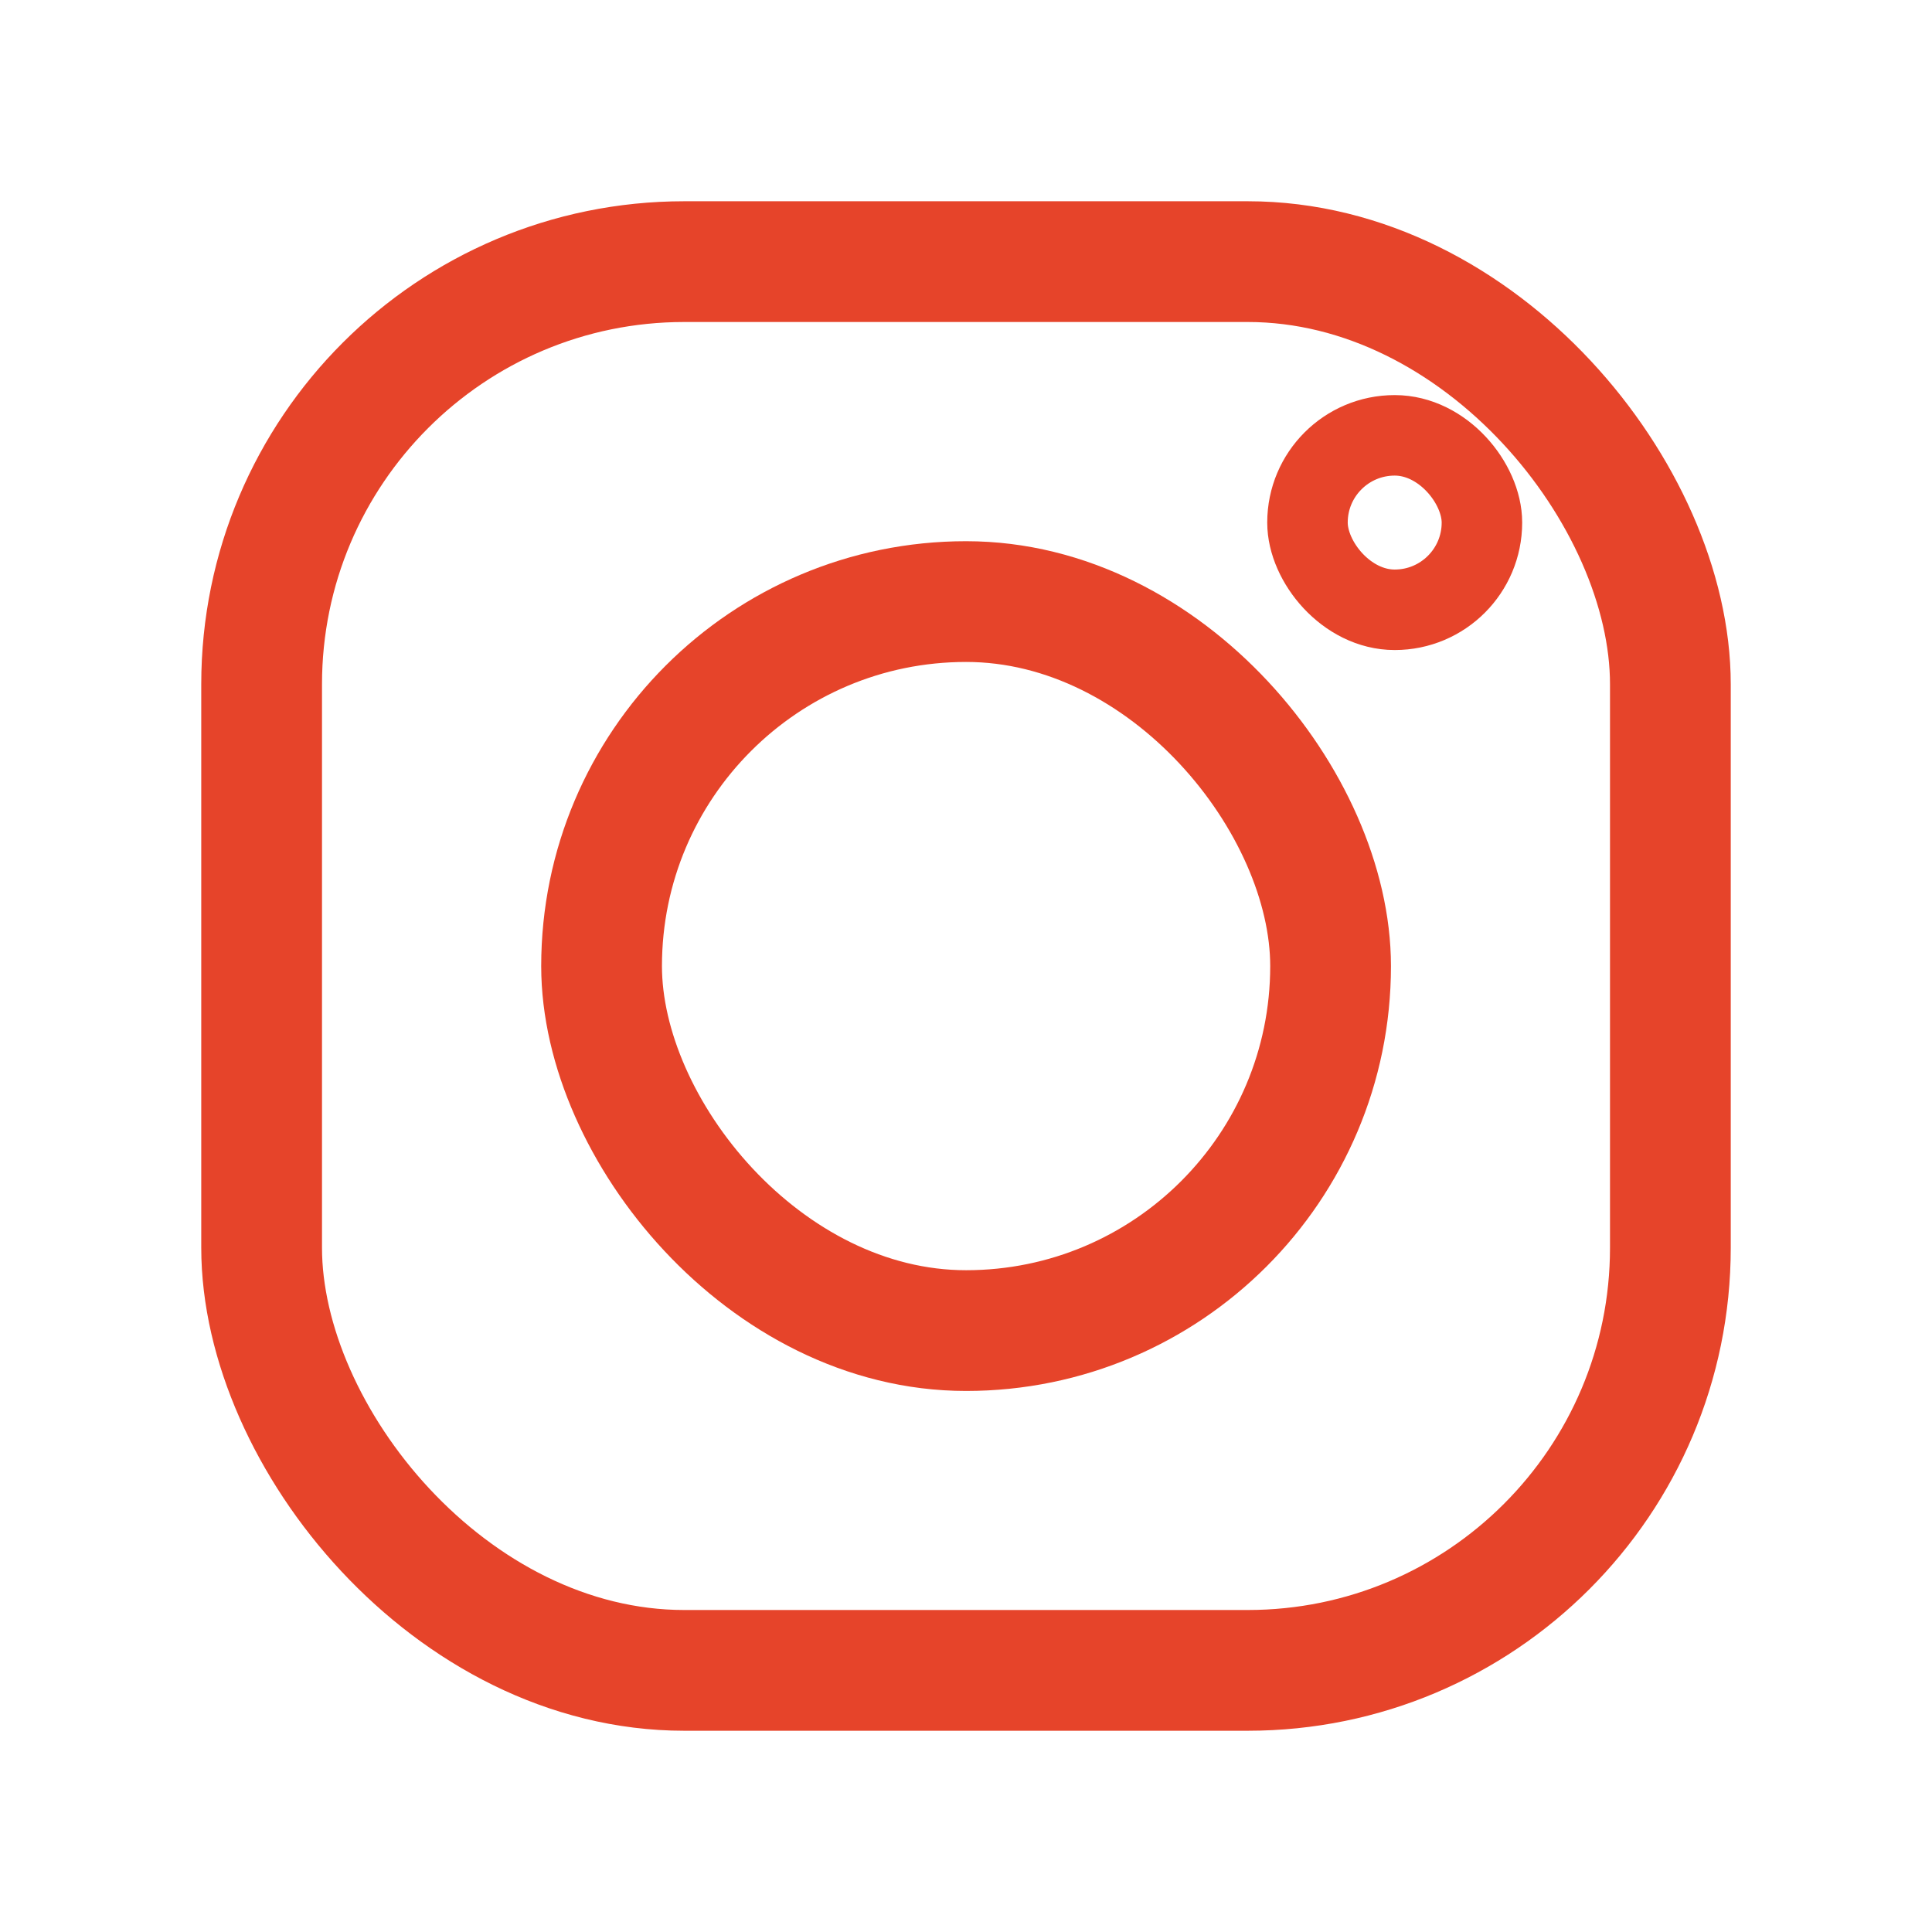
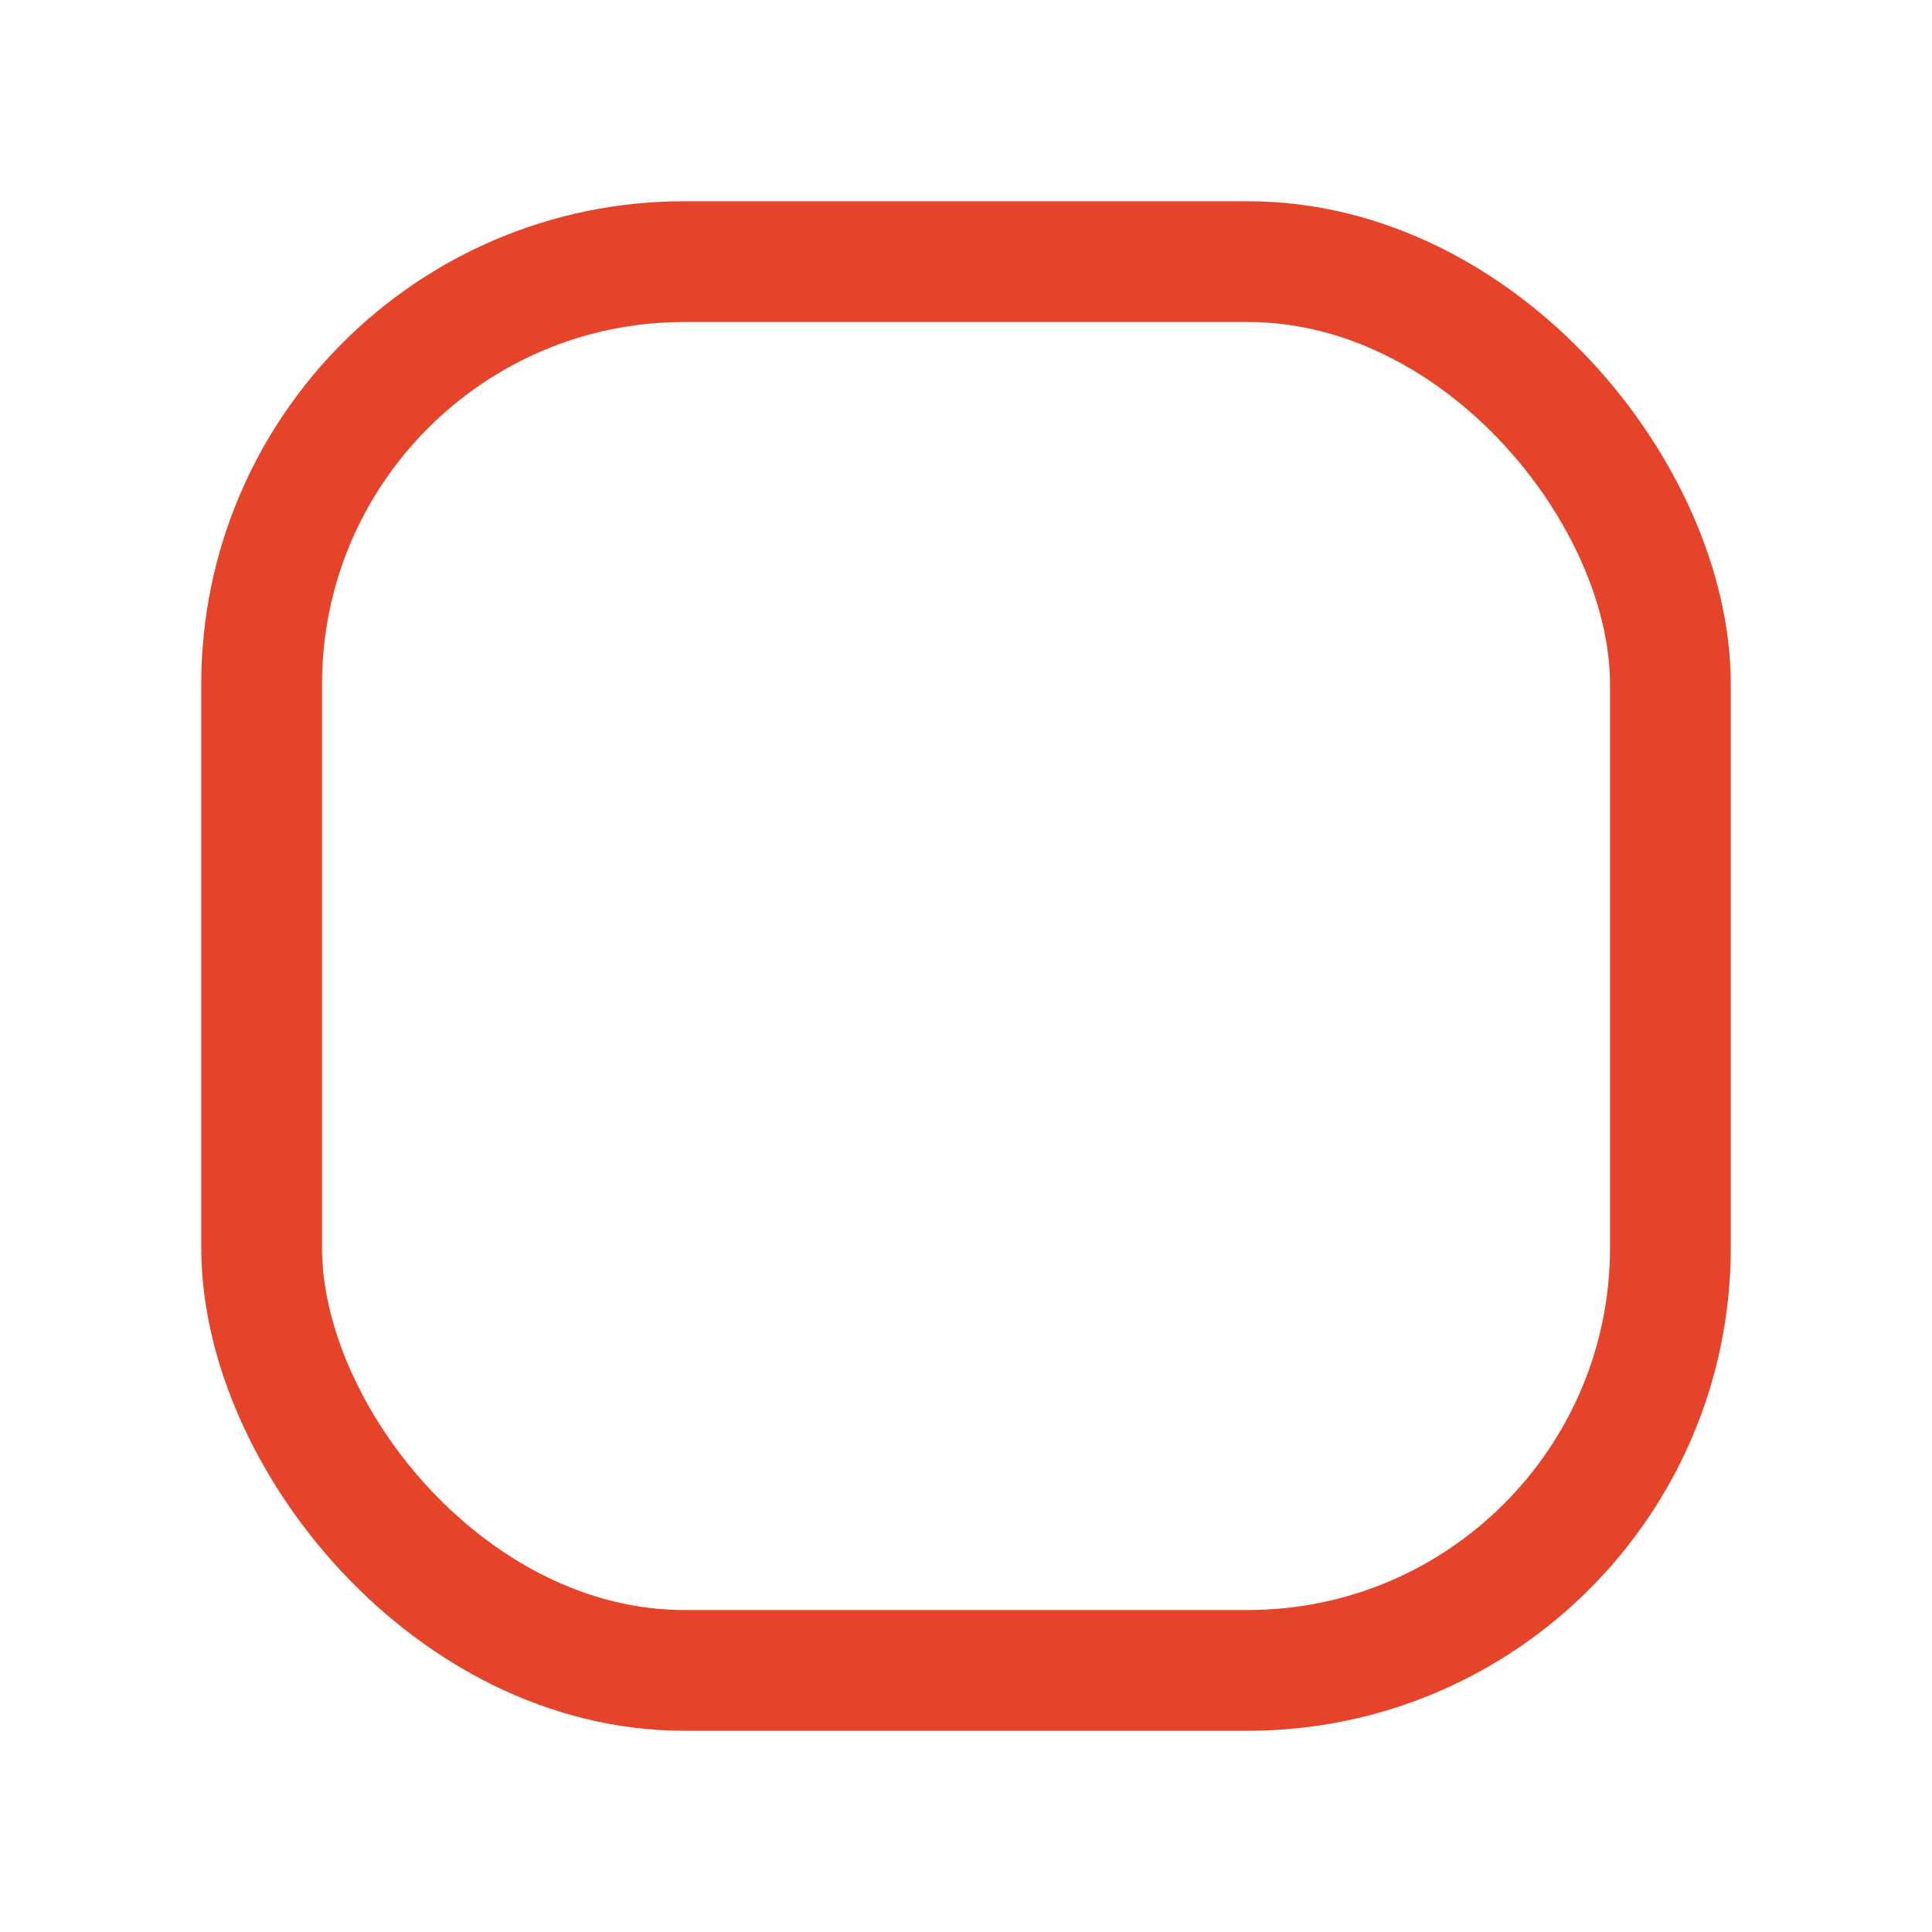
<svg xmlns="http://www.w3.org/2000/svg" width="24" height="24" viewBox="0 0 24 24" fill="none">
  <rect x="3.25" y="3.25" width="17.5" height="17.5" rx="5.25" stroke="#E6442A" stroke-width="1.5" />
-   <rect x="7.473" y="7.473" width="9.056" height="9.056" rx="4.528" stroke="#E6442A" stroke-width="1.5" />
-   <rect x="16.242" y="5.408" width="2.167" height="2.167" rx="1.083" stroke="#E6442A" />
</svg>